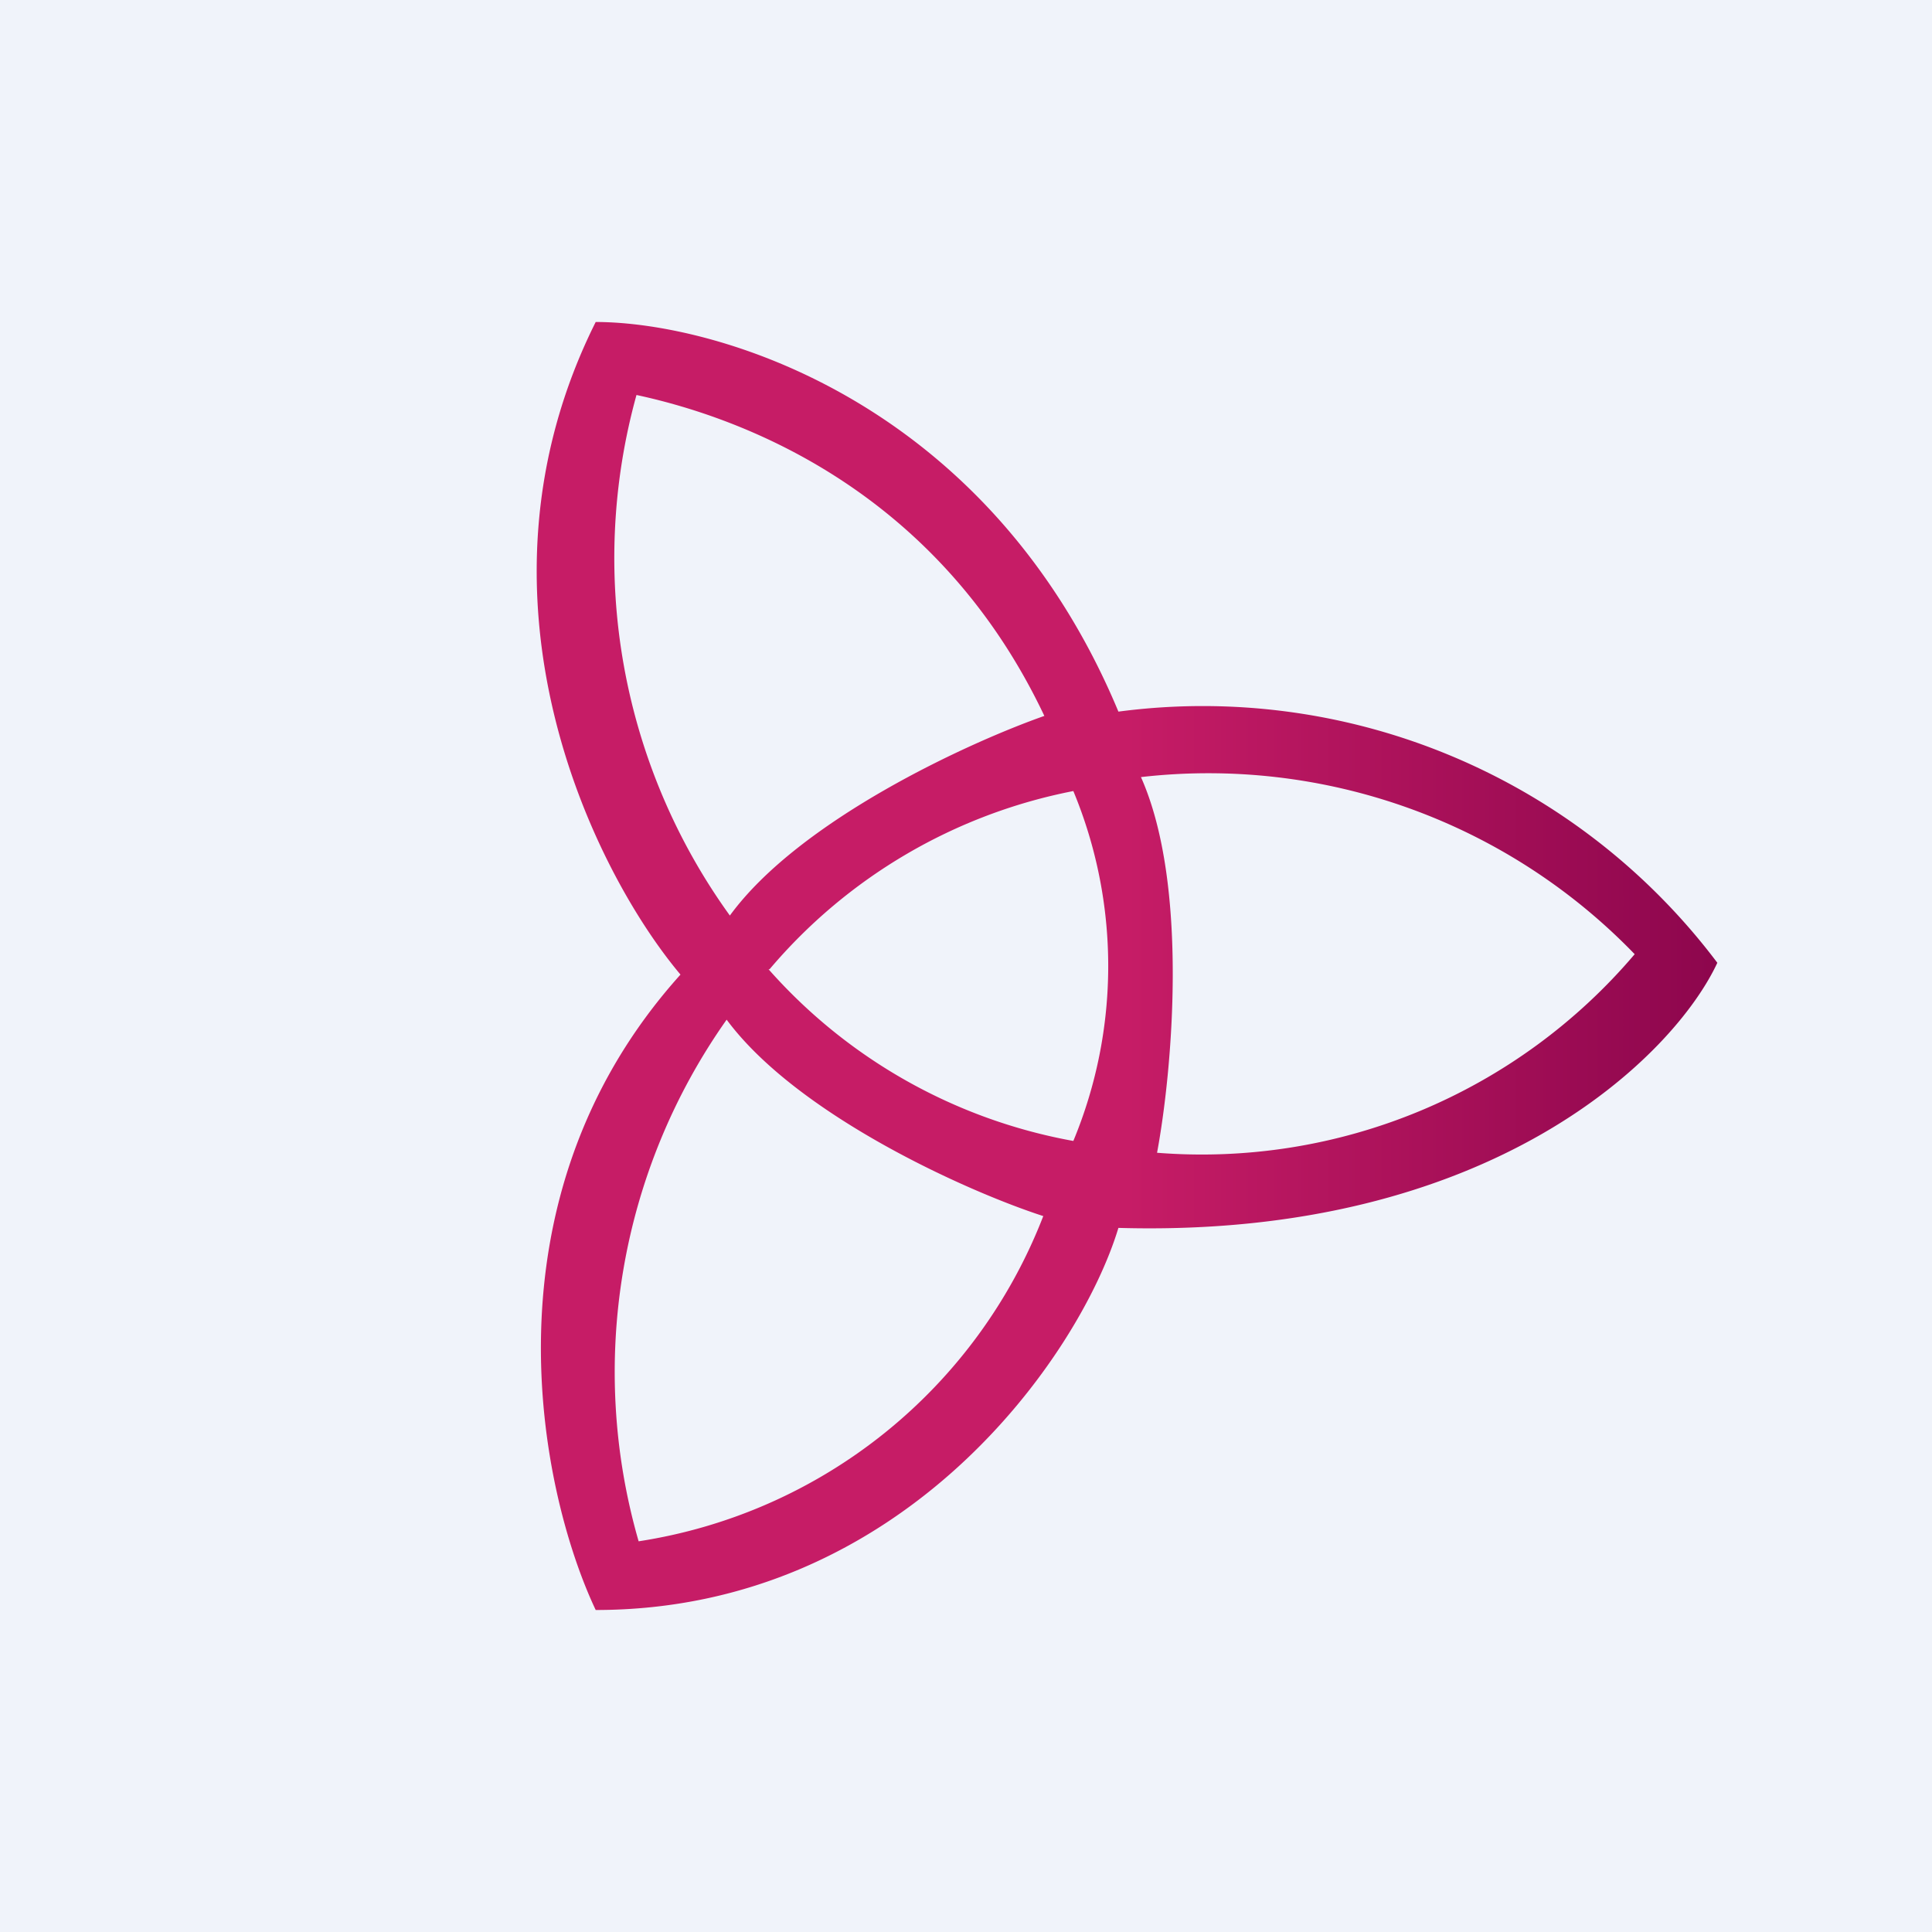
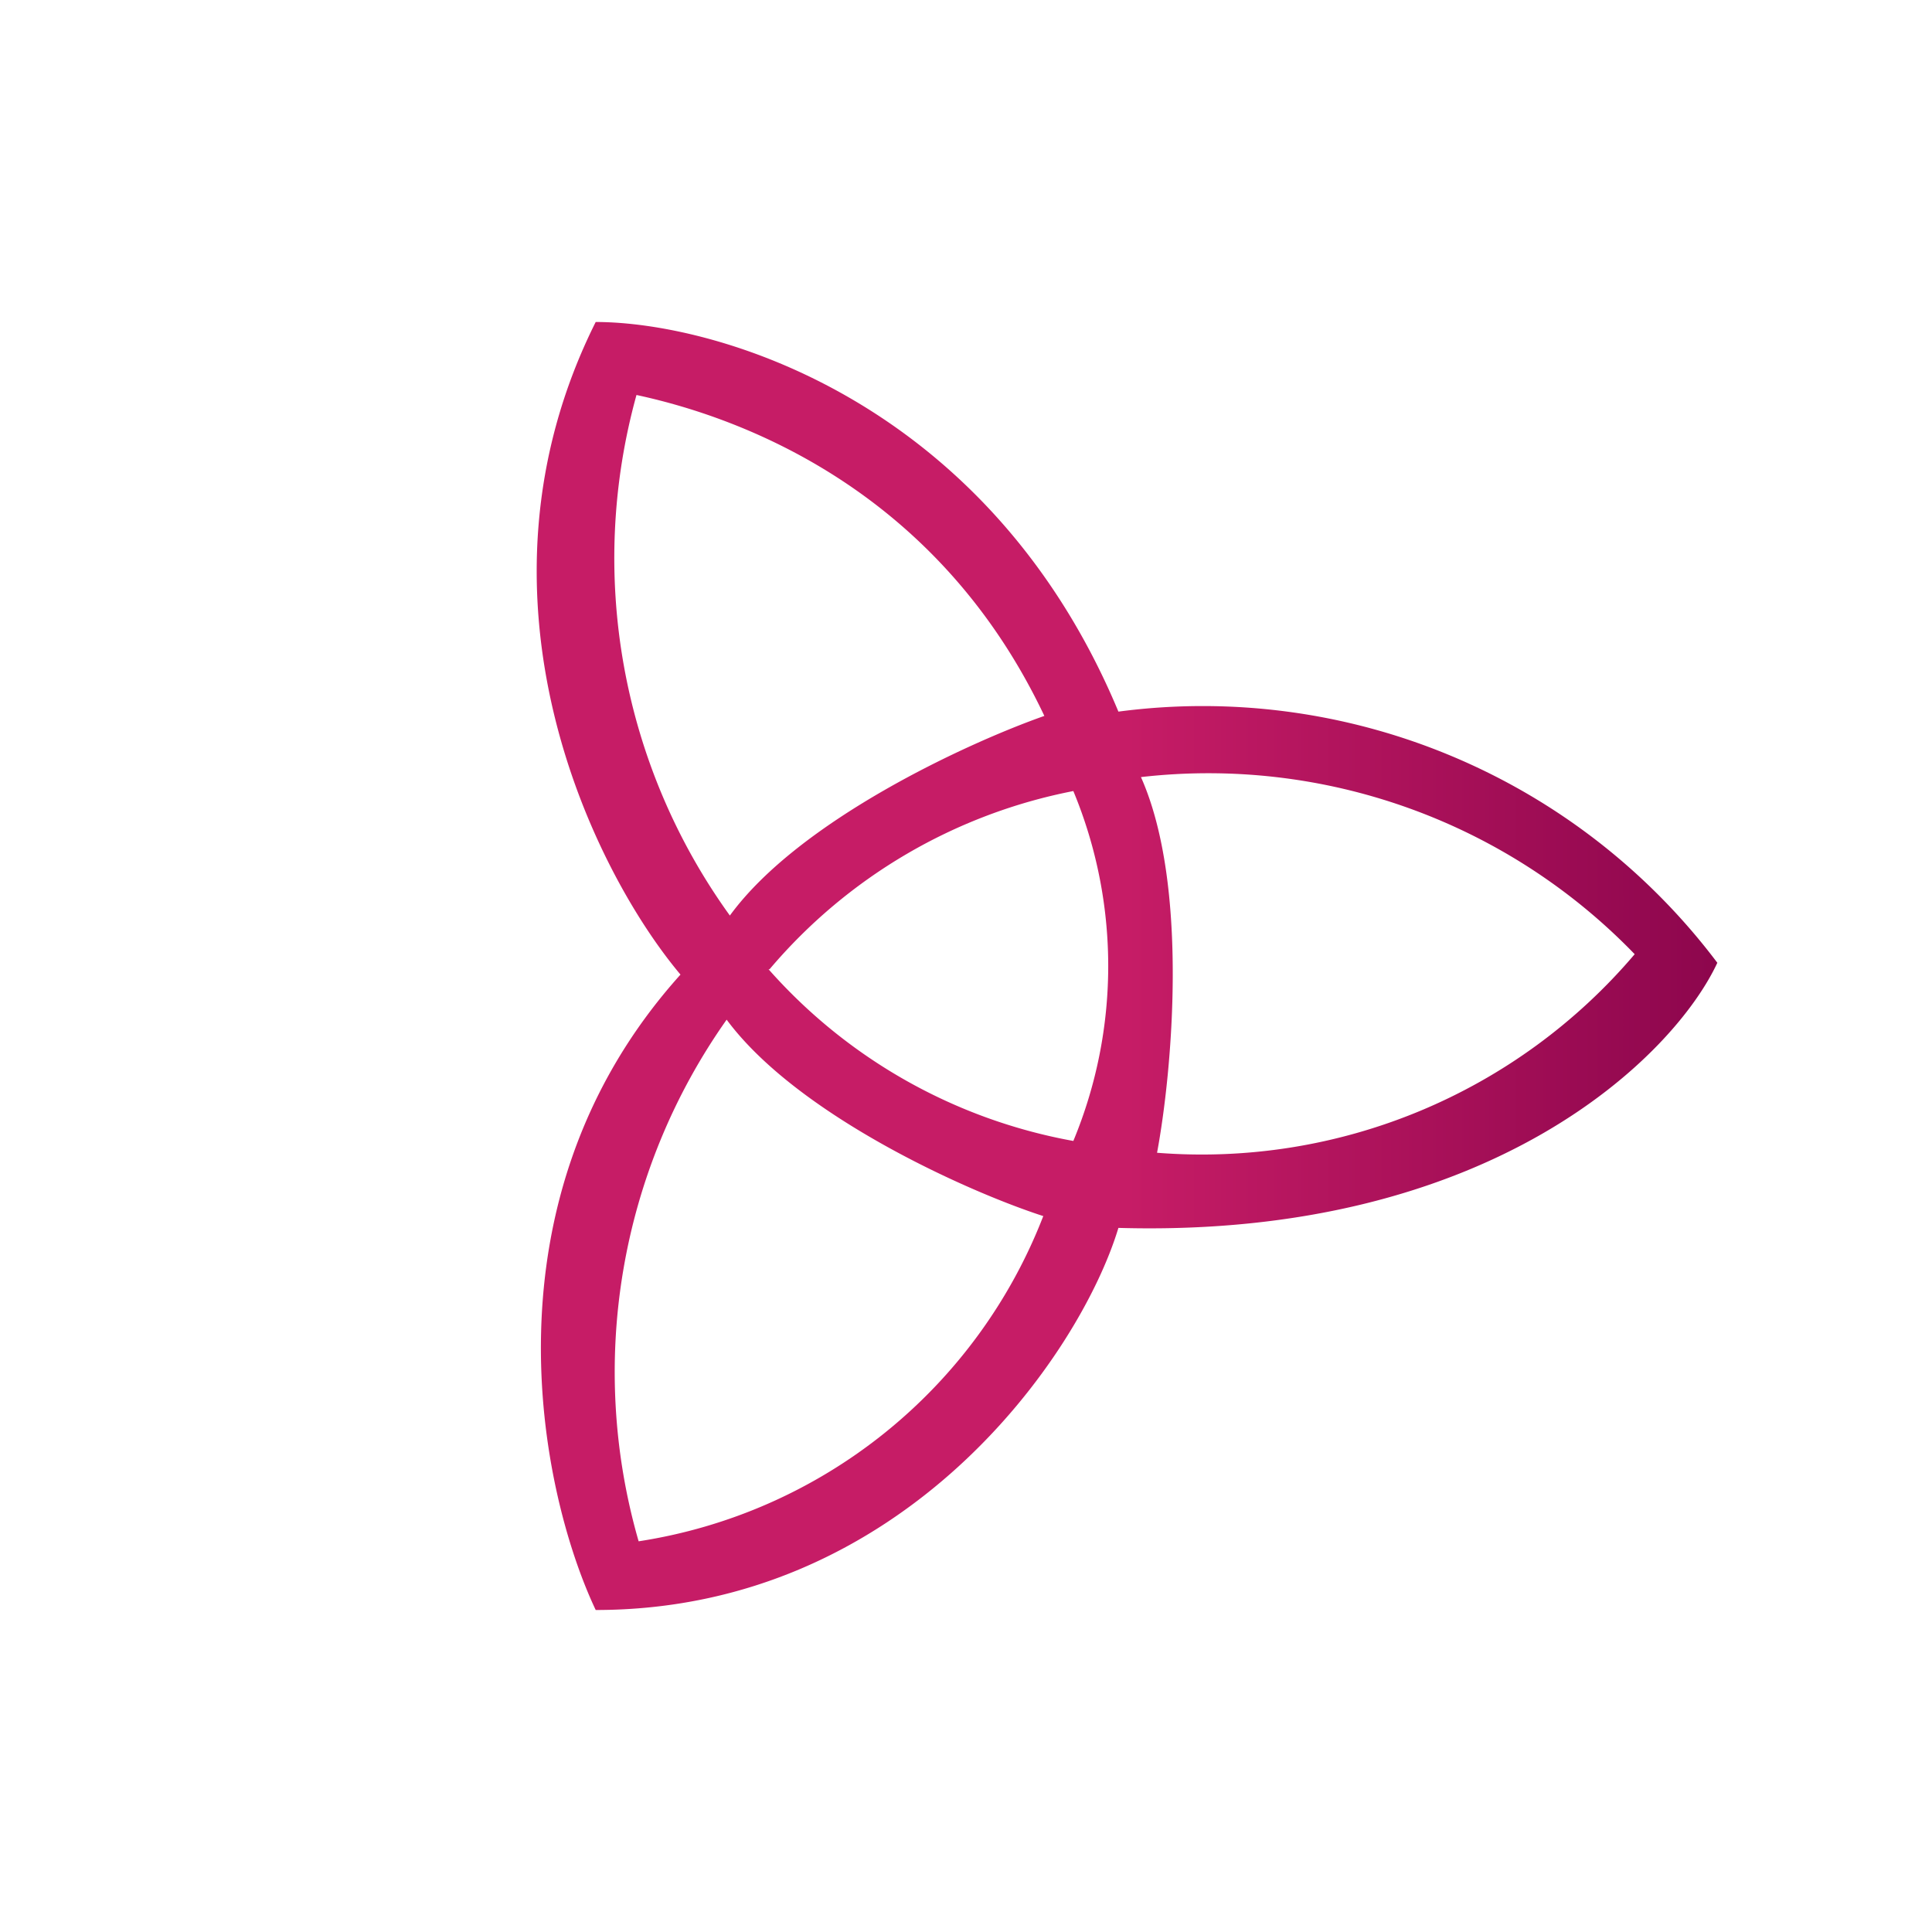
<svg xmlns="http://www.w3.org/2000/svg" width="18" height="18" viewBox="0 0 18 18">
-   <path fill="#F0F3FA" d="M0 0h18v18H0z" />
  <path fill-rule="evenodd" d="M5.55 15c-.52-1.1-1.1-3.82.79-5.92-.8-.95-2.08-3.5-.79-6.08 1.12 0 3.66.73 4.87 3.63A6 6 0 0 1 16 8.97c-.4.86-2.1 2.57-5.58 2.47-.36 1.19-2 3.56-4.87 3.56ZM6.8 8.53a5.69 5.69 0 0 1-.87-4.85c1.07.23 2.83.94 3.8 2.99-.71.25-2.28.97-2.93 1.86Zm8.43.36a5.52 5.52 0 0 0-4.6-1.65c.45 1.01.29 2.75.15 3.5a5.29 5.29 0 0 0 4.45-1.85Zm-9.28 5.47a5.69 5.69 0 0 1 .82-4.86c.66.89 2.24 1.6 2.95 1.83a4.83 4.83 0 0 1-3.77 3.03Zm1.22-5.33A4.95 4.95 0 0 1 10 7.37a4.25 4.25 0 0 1 0 3.26 4.97 4.97 0 0 1-2.84-1.6Z" fill="url(#aewz0ggoq)" />
  <defs>
    <linearGradient id="aewz0ggoq" x1="16" y1="9" x2="5" y2="9" gradientUnits="userSpaceOnUse">
      <stop stop-color="#8D064D" />
      <stop offset=".5" stop-color="#C61C66" />
    </linearGradient>
  </defs>
</svg>